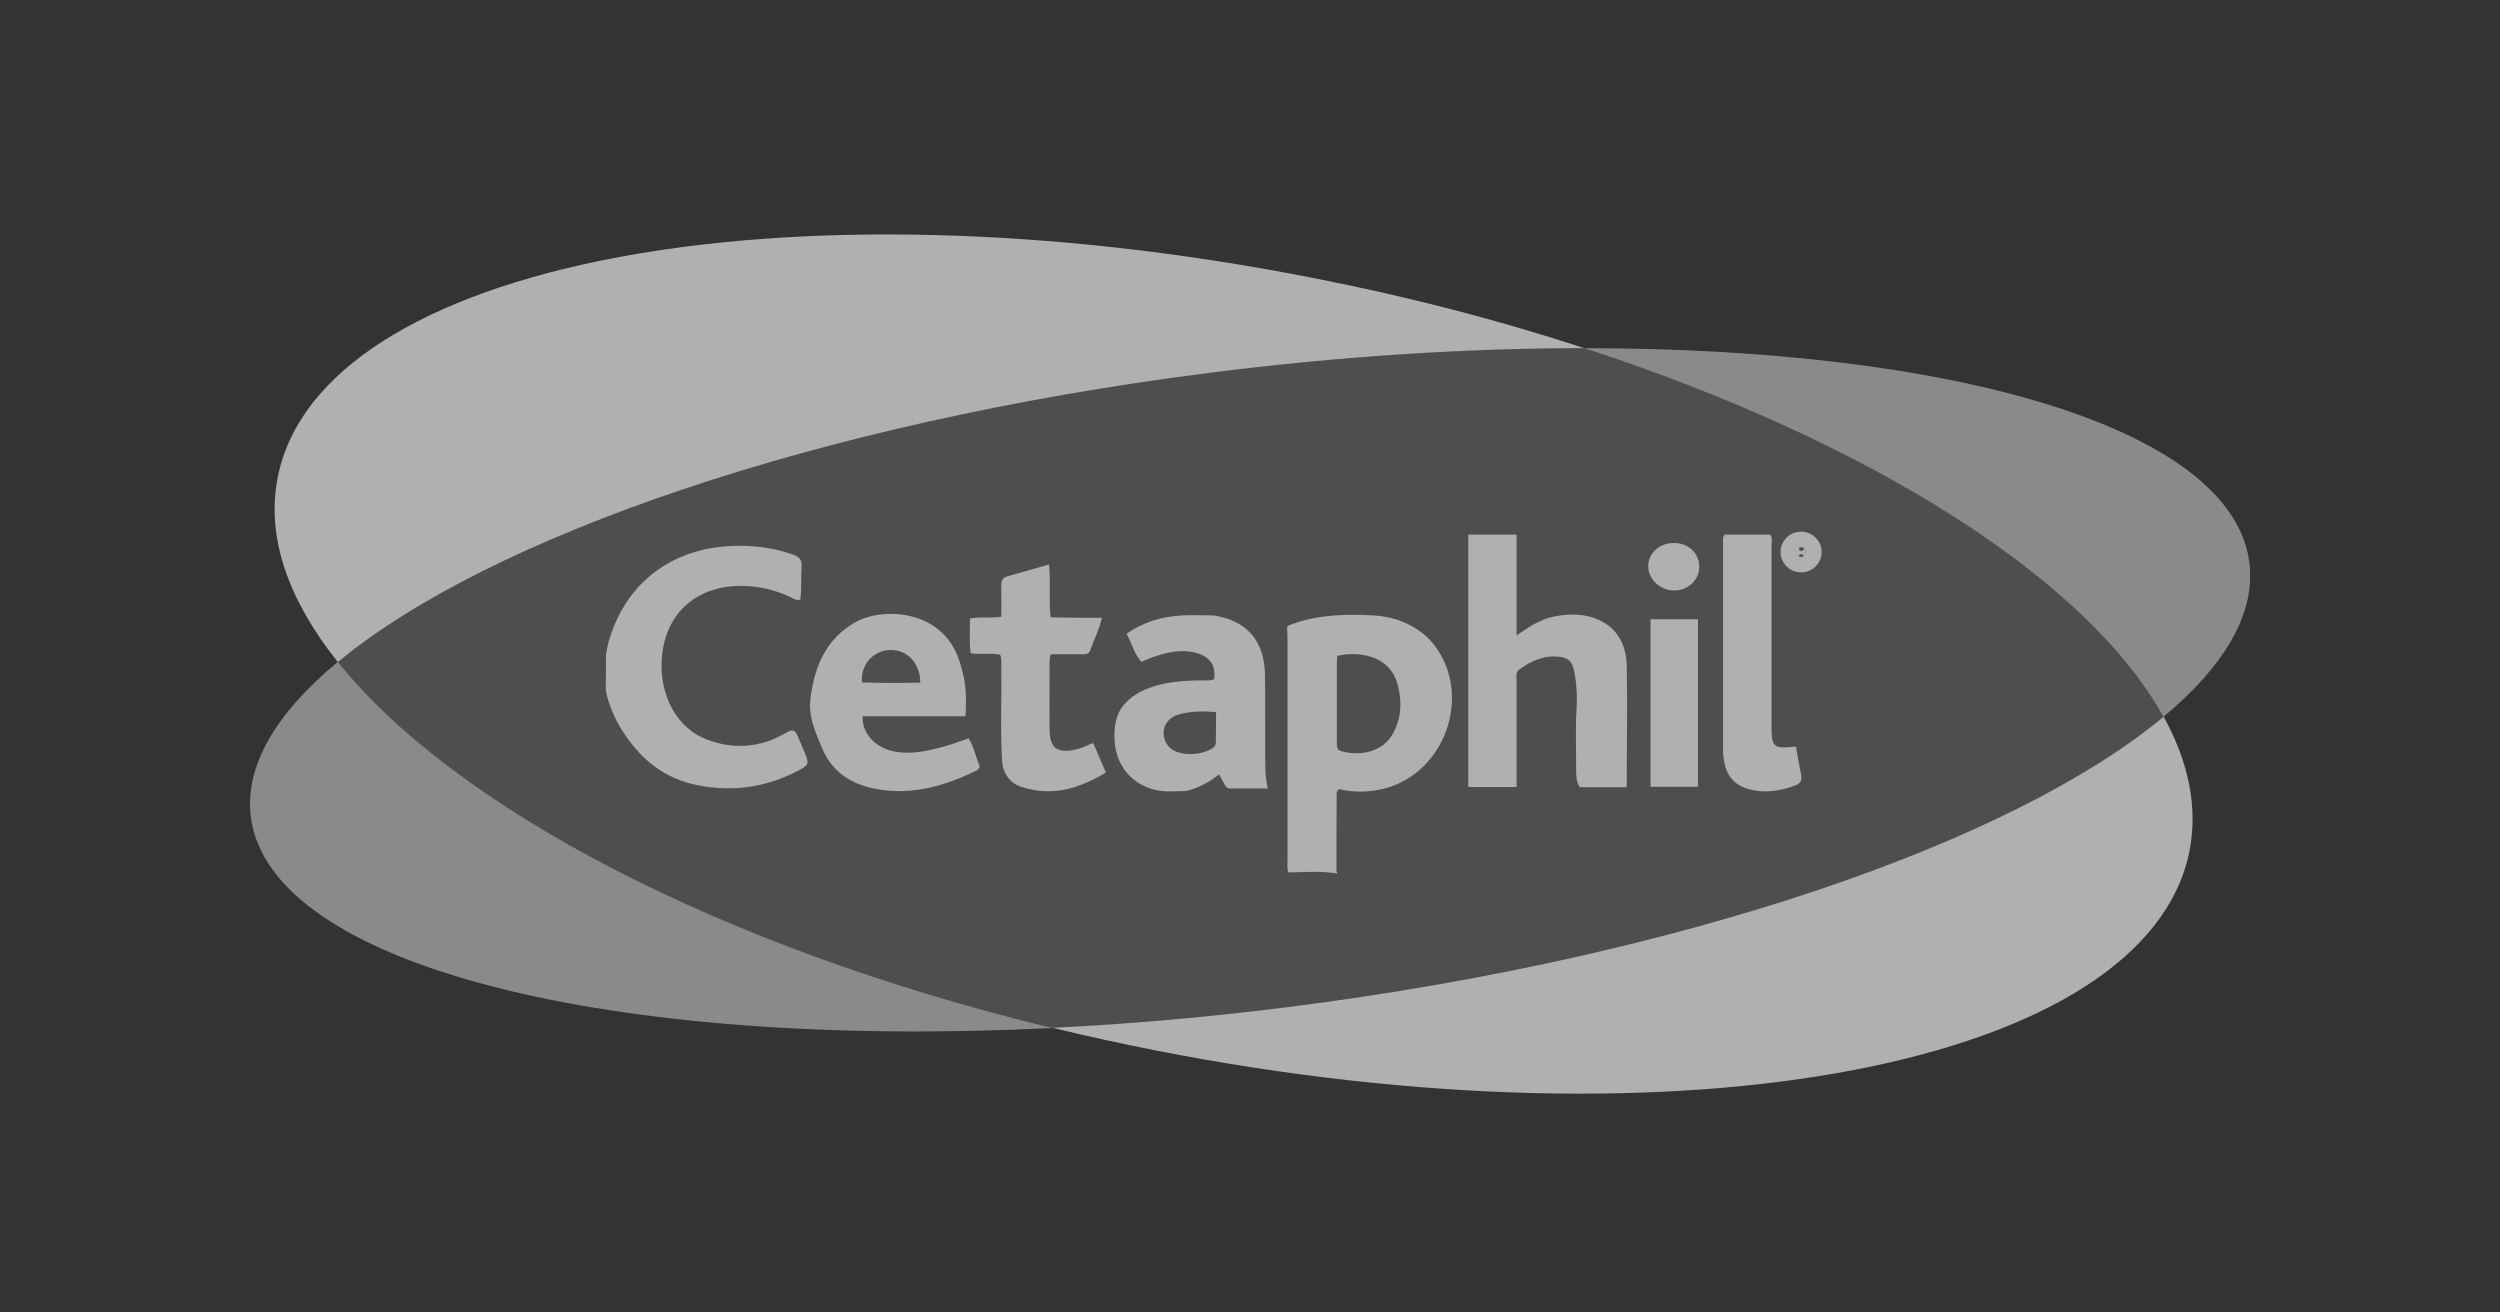
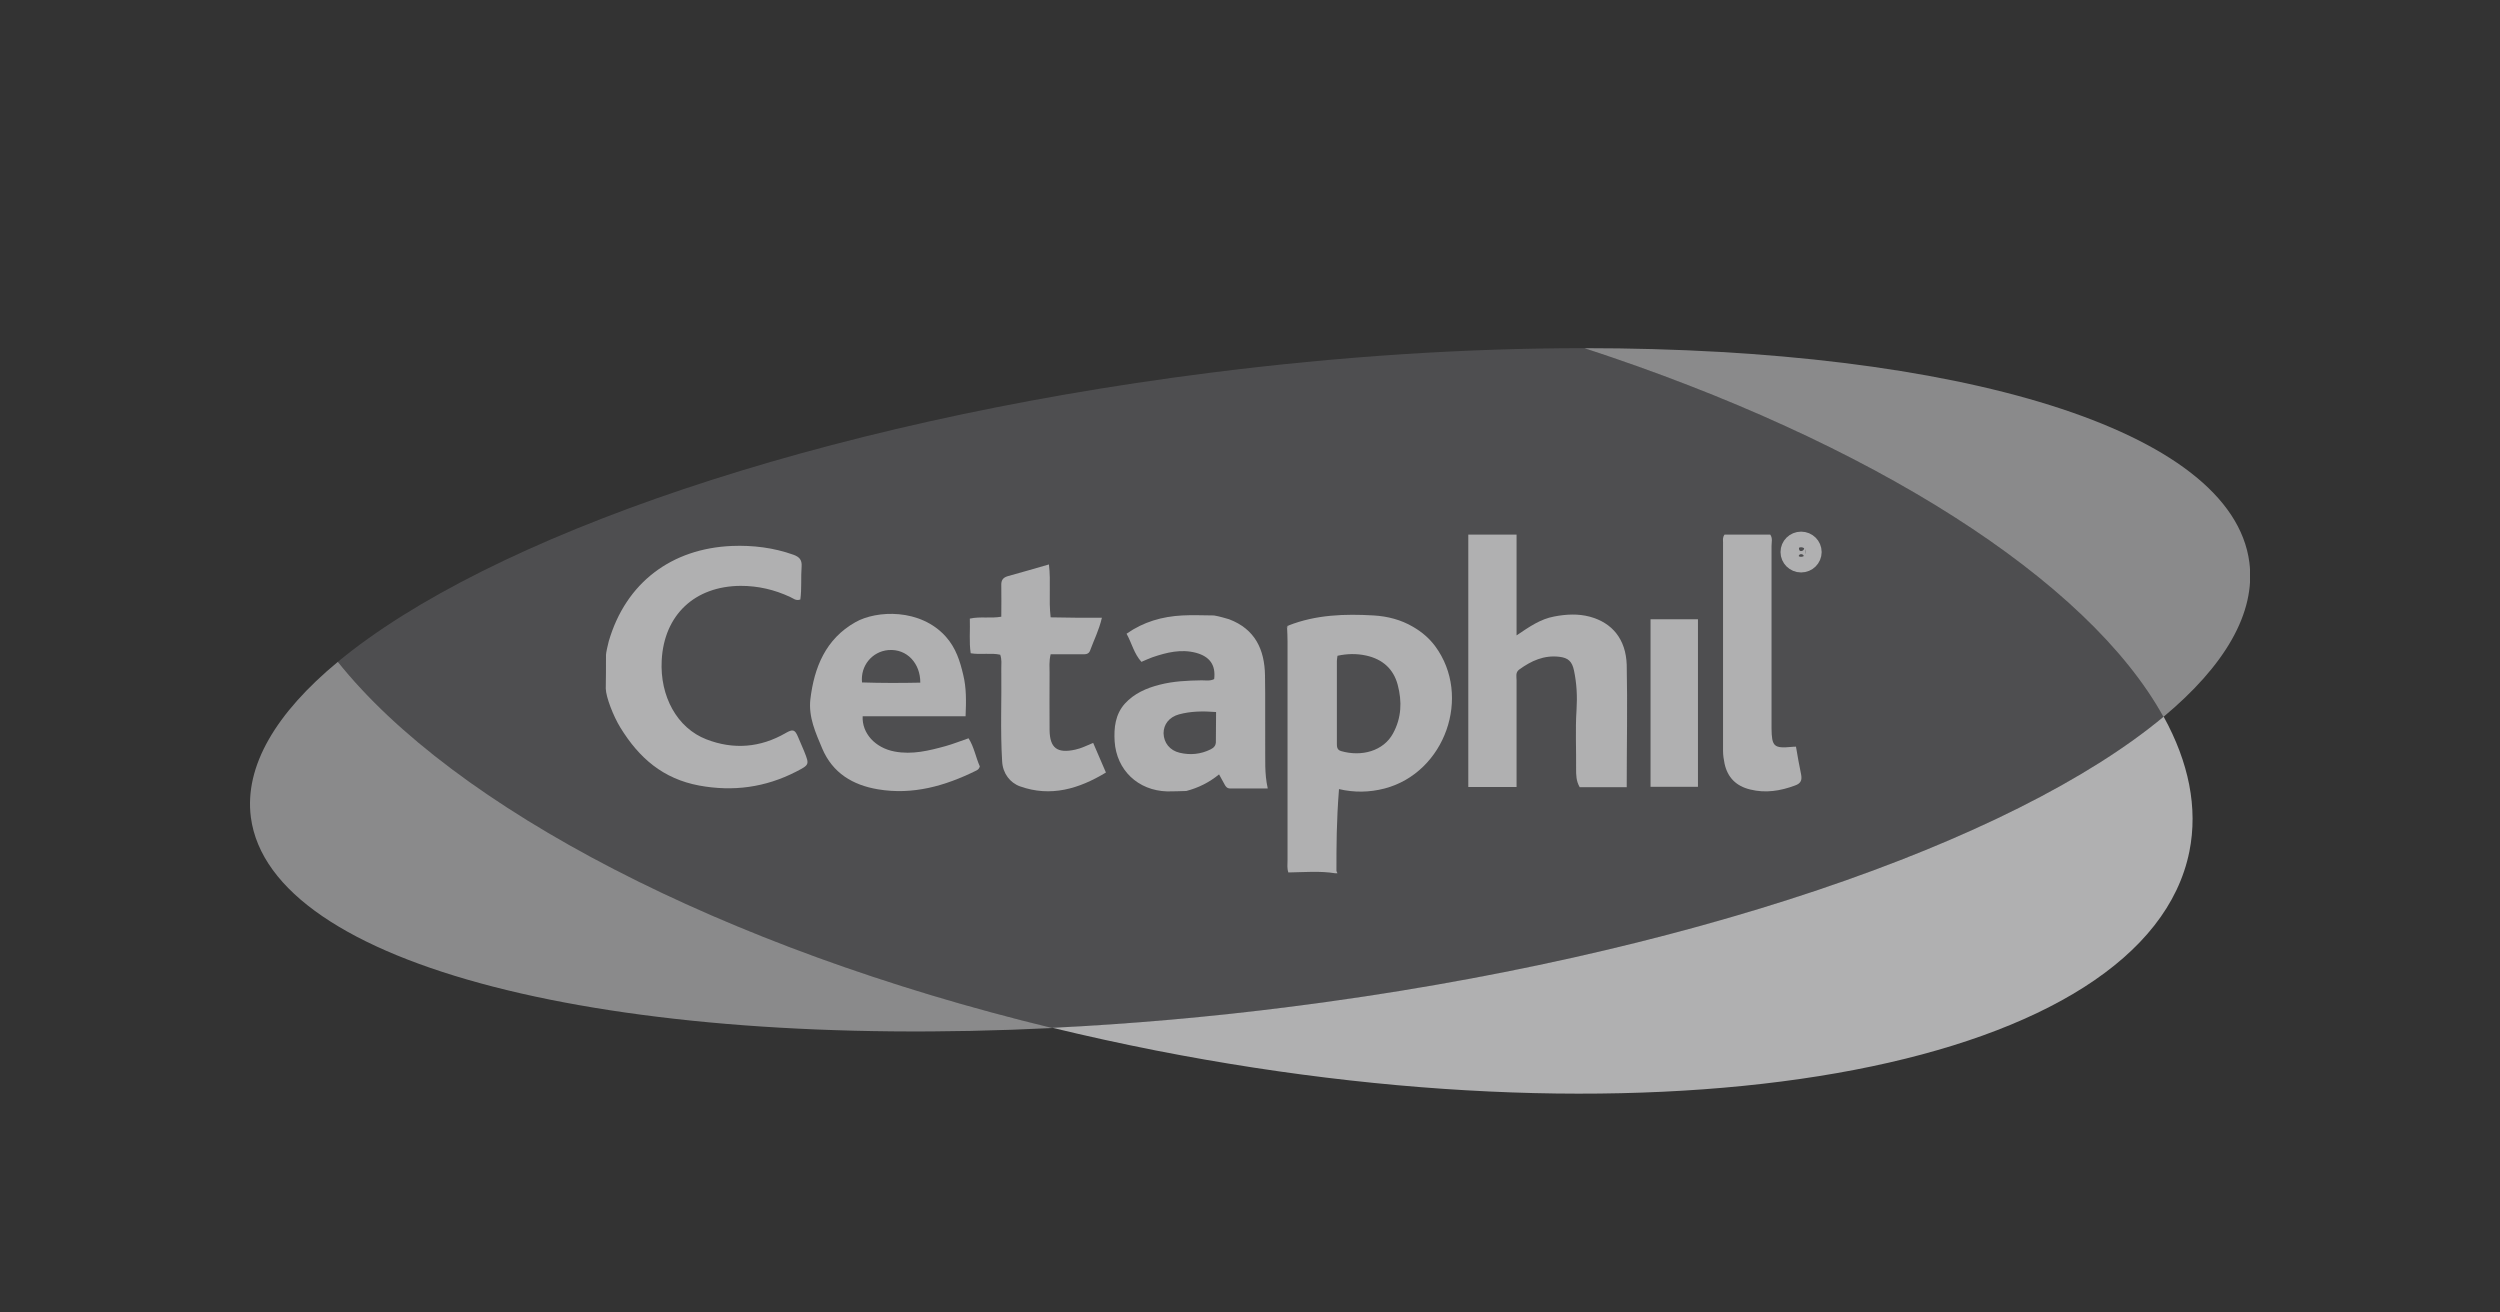
<svg xmlns="http://www.w3.org/2000/svg" width="160" height="84" viewBox="0 0 160 84" fill="none">
  <rect x="0" y="0" width="160" height="84" fill="#333333" stroke="none" />
  <g clip-path="url(#clip0_357_3151)">
    <path d="M82.661 64.424C77.407 65.095 72.29 65.539 67.363 65.781C69.527 66.305 71.732 66.788 73.978 67.232C107.757 73.857 137.372 68.159 140.121 54.493C140.679 51.698 140.08 48.782 138.474 45.866C128.852 53.888 107.744 61.225 82.661 64.424Z" fill="#B0B0B1" />
    <path opacity="0.7" d="M138.461 45.88C142.38 42.614 144.381 39.241 143.959 35.989C142.843 27.457 125.3 22.283 101.401 22.283C119.802 28.29 133.629 37.118 138.461 45.88Z" fill="#B0B0B1" />
-     <path d="M101.401 22.283C95.944 20.496 90.078 18.964 83.927 17.768C50.147 11.143 20.532 16.841 17.783 30.507C17.007 34.337 18.436 38.381 21.621 42.372C31.257 34.377 52.325 27.053 77.353 23.869C85.777 22.794 93.902 22.283 101.401 22.283Z" fill="#B0B0B1" />
    <path opacity="0.7" d="M21.621 42.359C17.66 45.638 15.633 49.037 16.055 52.303C17.307 61.843 39.096 67.192 67.35 65.794C46.091 60.647 29.052 51.658 21.621 42.359Z" fill="#B0B0B1" />
    <path opacity="0.15" d="M138.461 45.88C133.629 37.118 119.802 28.29 101.401 22.283C93.902 22.283 85.791 22.794 77.353 23.869C52.325 27.053 31.257 34.377 21.621 42.359C29.052 51.658 46.091 60.648 67.35 65.794C72.276 65.552 77.407 65.095 82.647 64.437C107.744 61.225 128.852 53.888 138.461 45.88Z" fill="#EFECF8" />
-     <path d="M82.457 55.837C82.361 55.581 82.402 55.313 82.402 55.044C82.402 50.381 82.402 45.718 82.402 41.055C82.402 40.76 82.388 40.478 82.375 40.182C82.402 40.128 82.429 40.075 82.457 40.034C84.226 39.335 86.077 39.282 87.928 39.389C88.799 39.443 89.656 39.658 90.432 40.115C90.99 40.437 91.466 40.84 91.847 41.351C94.215 44.549 92.487 49.441 88.622 50.462C87.642 50.717 86.662 50.73 85.696 50.502C85.492 50.677 85.546 50.865 85.546 51.026C85.532 52.585 85.532 54.157 85.532 55.716C85.532 55.77 85.573 55.837 85.6 55.891C85.56 55.891 85.505 55.891 85.464 55.891C84.471 55.729 83.464 55.823 82.457 55.837ZM85.6 41.969C85.587 42.09 85.56 42.198 85.56 42.305C85.56 44.052 85.56 45.785 85.56 47.532C85.56 47.761 85.546 47.989 85.832 48.07C87.138 48.446 88.54 48.07 89.153 46.941C89.697 45.947 89.738 44.899 89.452 43.824C89.18 42.802 88.472 42.184 87.438 41.956C86.825 41.821 86.213 41.835 85.6 41.969Z" fill="#B0B0B1" />
+     <path d="M82.457 55.837C82.361 55.581 82.402 55.313 82.402 55.044C82.402 50.381 82.402 45.718 82.402 41.055C82.402 40.76 82.388 40.478 82.375 40.182C82.402 40.128 82.429 40.075 82.457 40.034C84.226 39.335 86.077 39.282 87.928 39.389C88.799 39.443 89.656 39.658 90.432 40.115C90.99 40.437 91.466 40.84 91.847 41.351C94.215 44.549 92.487 49.441 88.622 50.462C87.642 50.717 86.662 50.73 85.696 50.502C85.532 52.585 85.532 54.157 85.532 55.716C85.532 55.77 85.573 55.837 85.6 55.891C85.56 55.891 85.505 55.891 85.464 55.891C84.471 55.729 83.464 55.823 82.457 55.837ZM85.6 41.969C85.587 42.09 85.56 42.198 85.56 42.305C85.56 44.052 85.56 45.785 85.56 47.532C85.56 47.761 85.546 47.989 85.832 48.07C87.138 48.446 88.54 48.07 89.153 46.941C89.697 45.947 89.738 44.899 89.452 43.824C89.18 42.802 88.472 42.184 87.438 41.956C86.825 41.821 86.213 41.835 85.6 41.969Z" fill="#B0B0B1" />
    <path d="M38.783 41.915C38.783 41.781 38.905 41.243 38.96 41.042C40.062 37.266 43.002 35.103 46.84 34.941C48.187 34.888 49.507 35.049 50.787 35.506C51.154 35.64 51.331 35.828 51.304 36.245C51.249 36.957 51.317 37.669 51.222 38.368C50.936 38.475 50.759 38.287 50.569 38.207C49.562 37.736 48.514 37.495 47.411 37.495C44.458 37.508 42.498 39.362 42.349 42.265C42.226 44.549 43.328 46.592 45.207 47.317C46.935 47.989 48.663 47.855 50.283 46.914C50.732 46.659 50.868 46.672 51.072 47.156C51.209 47.465 51.331 47.774 51.467 48.083C51.807 48.943 51.807 48.943 50.95 49.387C48.99 50.395 46.921 50.677 44.744 50.274C42.444 49.844 40.906 48.527 39.695 46.551C39.259 45.839 38.783 44.63 38.769 44.065C38.783 43.259 38.783 42.722 38.783 41.915Z" fill="#B0B0B1" />
    <path d="M104.11 50.381C103.062 50.381 102.068 50.381 101.102 50.381C100.871 49.991 100.871 49.602 100.871 49.199C100.884 47.949 100.816 46.686 100.898 45.436C100.952 44.576 100.911 43.743 100.735 42.91C100.612 42.332 100.367 42.104 99.809 42.036C98.816 41.915 97.999 42.292 97.223 42.856C96.978 43.044 97.06 43.3 97.06 43.541C97.06 45.557 97.06 47.573 97.06 49.588C97.06 49.83 97.06 50.072 97.06 50.368C96.012 50.368 95.018 50.368 93.971 50.368C93.971 44.993 93.971 39.631 93.971 34.216C94.978 34.216 95.985 34.216 97.06 34.216C97.06 36.339 97.06 38.449 97.06 40.666C97.876 40.115 98.584 39.618 99.469 39.456C100.231 39.309 101.007 39.268 101.755 39.47C103.184 39.859 104.055 40.908 104.11 42.547C104.164 45.127 104.11 47.721 104.11 50.381Z" fill="#B0B0B1" />
    <path d="M75.924 50.623C75.516 50.636 75.107 50.65 74.699 50.65C72.835 50.596 71.46 49.293 71.337 47.452C71.283 46.578 71.378 45.718 71.991 45.033C72.576 44.388 73.365 44.038 74.209 43.824C75.094 43.595 75.992 43.555 76.904 43.541C77.176 43.541 77.448 43.595 77.707 43.461C77.816 42.574 77.435 42.023 76.55 41.781C75.584 41.526 74.672 41.754 73.76 42.063C73.529 42.144 73.311 42.251 73.052 42.359C72.576 41.835 72.44 41.176 72.1 40.558C73.188 39.792 74.386 39.456 75.665 39.389C76.346 39.349 77.026 39.389 77.693 39.389C78.047 39.443 78.455 39.577 78.659 39.631C80.333 40.263 80.932 41.58 80.96 43.219C80.987 44.71 80.96 46.215 80.973 47.707C80.987 48.594 80.919 49.494 81.136 50.462C80.293 50.462 79.517 50.462 78.728 50.462C78.537 50.462 78.442 50.341 78.374 50.206C78.265 50.005 78.156 49.817 78.02 49.561C77.394 50.072 76.7 50.421 75.924 50.623ZM77.829 45.57C76.972 45.503 76.21 45.517 75.461 45.718C74.822 45.893 74.468 46.363 74.468 46.928C74.481 47.532 74.862 48.029 75.502 48.177C76.183 48.339 76.849 48.271 77.475 47.962C77.693 47.855 77.829 47.707 77.816 47.438C77.816 46.847 77.829 46.256 77.829 45.57Z" fill="#B0B0B1" />
    <path d="M114.943 47.788C115.052 48.419 115.147 48.984 115.27 49.561C115.338 49.911 115.27 50.139 114.875 50.274C113.936 50.623 112.997 50.771 112.017 50.529C111.119 50.314 110.561 49.763 110.37 48.863C110.316 48.607 110.275 48.325 110.275 48.07C110.275 43.622 110.275 39.161 110.275 34.713C110.275 34.565 110.234 34.404 110.37 34.216C111.323 34.216 112.316 34.216 113.296 34.216C113.46 34.444 113.378 34.7 113.378 34.941C113.378 38.717 113.378 42.507 113.378 46.283C113.378 46.39 113.378 46.511 113.378 46.619C113.392 47.774 113.528 47.909 114.671 47.801C114.766 47.788 114.834 47.788 114.943 47.788Z" fill="#B0B0B1" />
    <path d="M105.634 39.631C106.668 39.631 107.648 39.631 108.669 39.631C108.669 43.206 108.669 46.753 108.669 50.354C107.676 50.354 106.682 50.354 105.634 50.354C105.634 46.793 105.634 43.219 105.634 39.631Z" fill="#B0B0B1" />
-     <path d="M107.077 37.79C106.206 37.763 105.457 37.024 105.484 36.191C105.512 35.344 106.274 34.713 107.226 34.753C108.125 34.794 108.764 35.452 108.751 36.312C108.723 37.172 108.002 37.817 107.077 37.79Z" fill="#B0B0B1" />
    <path d="M115.624 35.842C115.433 35.748 115.501 35.465 115.27 35.465C115.025 35.479 115.188 35.748 114.943 35.815C114.889 35.506 114.916 35.197 114.929 34.901C115.569 34.78 115.556 34.78 115.569 35.398C115.569 35.533 115.746 35.654 115.624 35.842ZM115.474 35.089C115.46 34.995 115.406 34.941 115.311 34.928C115.202 34.914 115.134 34.968 115.134 35.062C115.134 35.17 115.147 35.291 115.311 35.264C115.392 35.25 115.447 35.183 115.474 35.089Z" fill="#B0B0B1" />
    <path d="M82.443 40.034C82.416 40.088 82.388 40.142 82.361 40.182C82.348 40.115 82.375 40.061 82.443 40.034Z" fill="#B0B0B1" />
    <path d="M61.797 45.839C59.538 45.839 57.374 45.839 55.21 45.839C55.155 46.941 56.026 47.868 57.251 48.097C58.381 48.312 59.456 48.043 60.531 47.747C61.008 47.613 61.47 47.425 61.987 47.25C62.341 47.801 62.45 48.473 62.709 49.051C62.668 49.199 62.586 49.266 62.477 49.319C60.49 50.3 58.422 50.892 56.19 50.516C54.584 50.247 53.291 49.481 52.624 47.909C52.202 46.901 51.739 45.906 51.862 44.764C52.107 42.708 52.842 40.894 54.747 39.819C56.094 39.053 58.912 38.919 60.545 40.76C61.184 41.485 61.443 42.319 61.647 43.192C61.851 44.025 61.838 44.872 61.797 45.839ZM58.898 43.689C58.912 42.493 58.068 41.499 56.843 41.606C55.822 41.7 55.06 42.601 55.169 43.676C56.394 43.716 57.632 43.716 58.898 43.689Z" fill="#B0B0B1" />
    <path d="M70.521 39.537C70.33 40.357 70.004 40.975 69.772 41.62C69.677 41.902 69.432 41.875 69.214 41.875C68.561 41.875 67.908 41.875 67.241 41.875C67.132 42.332 67.173 42.708 67.173 43.085C67.173 44.294 67.159 45.503 67.173 46.713C67.186 47.882 67.663 48.231 68.82 47.976C69.201 47.895 69.541 47.721 69.963 47.546C70.235 48.164 70.494 48.769 70.779 49.441C69.051 50.489 67.241 51.026 65.281 50.327C64.641 50.099 64.179 49.494 64.138 48.742C64.015 46.753 64.111 44.751 64.083 42.762C64.083 42.493 64.124 42.225 64.015 41.902C63.416 41.768 62.777 41.916 62.124 41.808C62.015 41.069 62.096 40.343 62.069 39.591C62.736 39.443 63.376 39.591 64.083 39.47C64.083 38.798 64.097 38.139 64.083 37.468C64.07 37.145 64.179 36.971 64.492 36.876C65.349 36.635 66.22 36.393 67.132 36.124C67.268 37.266 67.105 38.355 67.241 39.51C68.316 39.537 69.364 39.537 70.521 39.537Z" fill="#B0B0B1" />
    <path d="M115.27 36.137C115.721 36.137 116.086 35.776 116.086 35.331C116.086 34.886 115.721 34.525 115.27 34.525C114.819 34.525 114.453 34.886 114.453 35.331C114.453 35.776 114.819 36.137 115.27 36.137Z" stroke="#B0B0B1" stroke-miterlimit="10" />
  </g>
  <defs>
    <clipPath id="clip0_357_3151">
      <rect width="128" height="55" fill="white" transform="translate(16 15)" />
    </clipPath>
  </defs>
</svg>